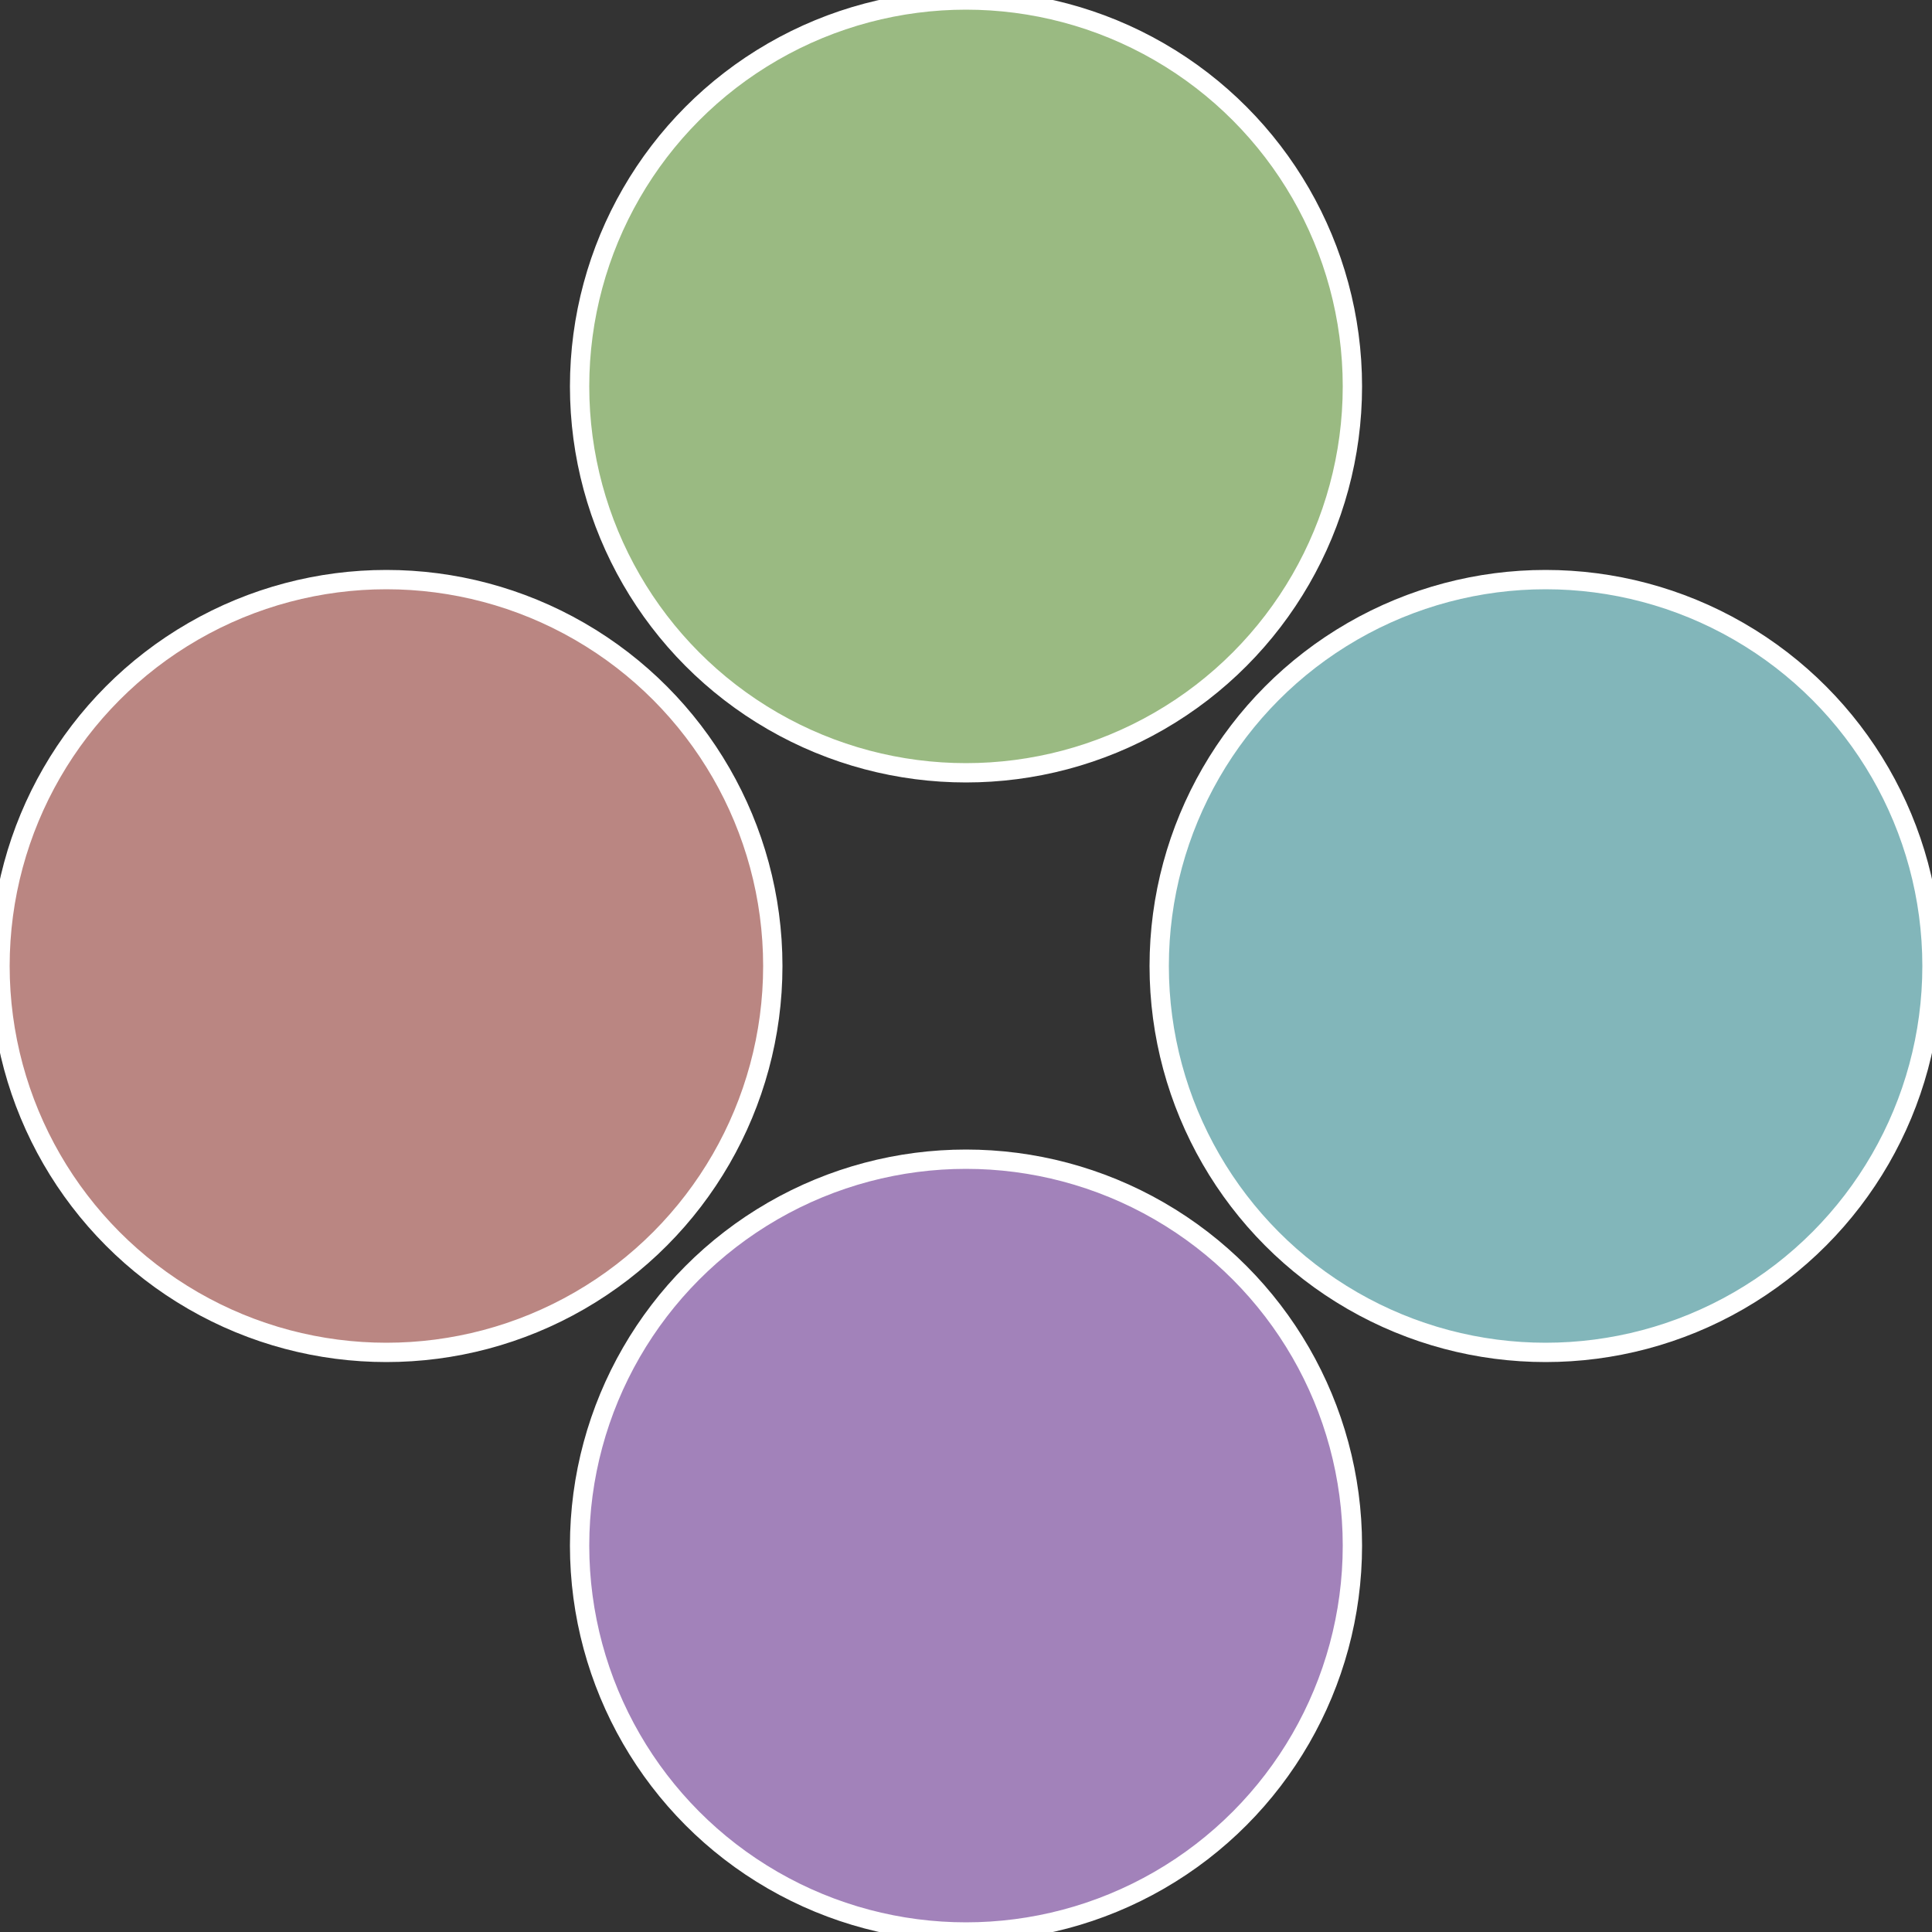
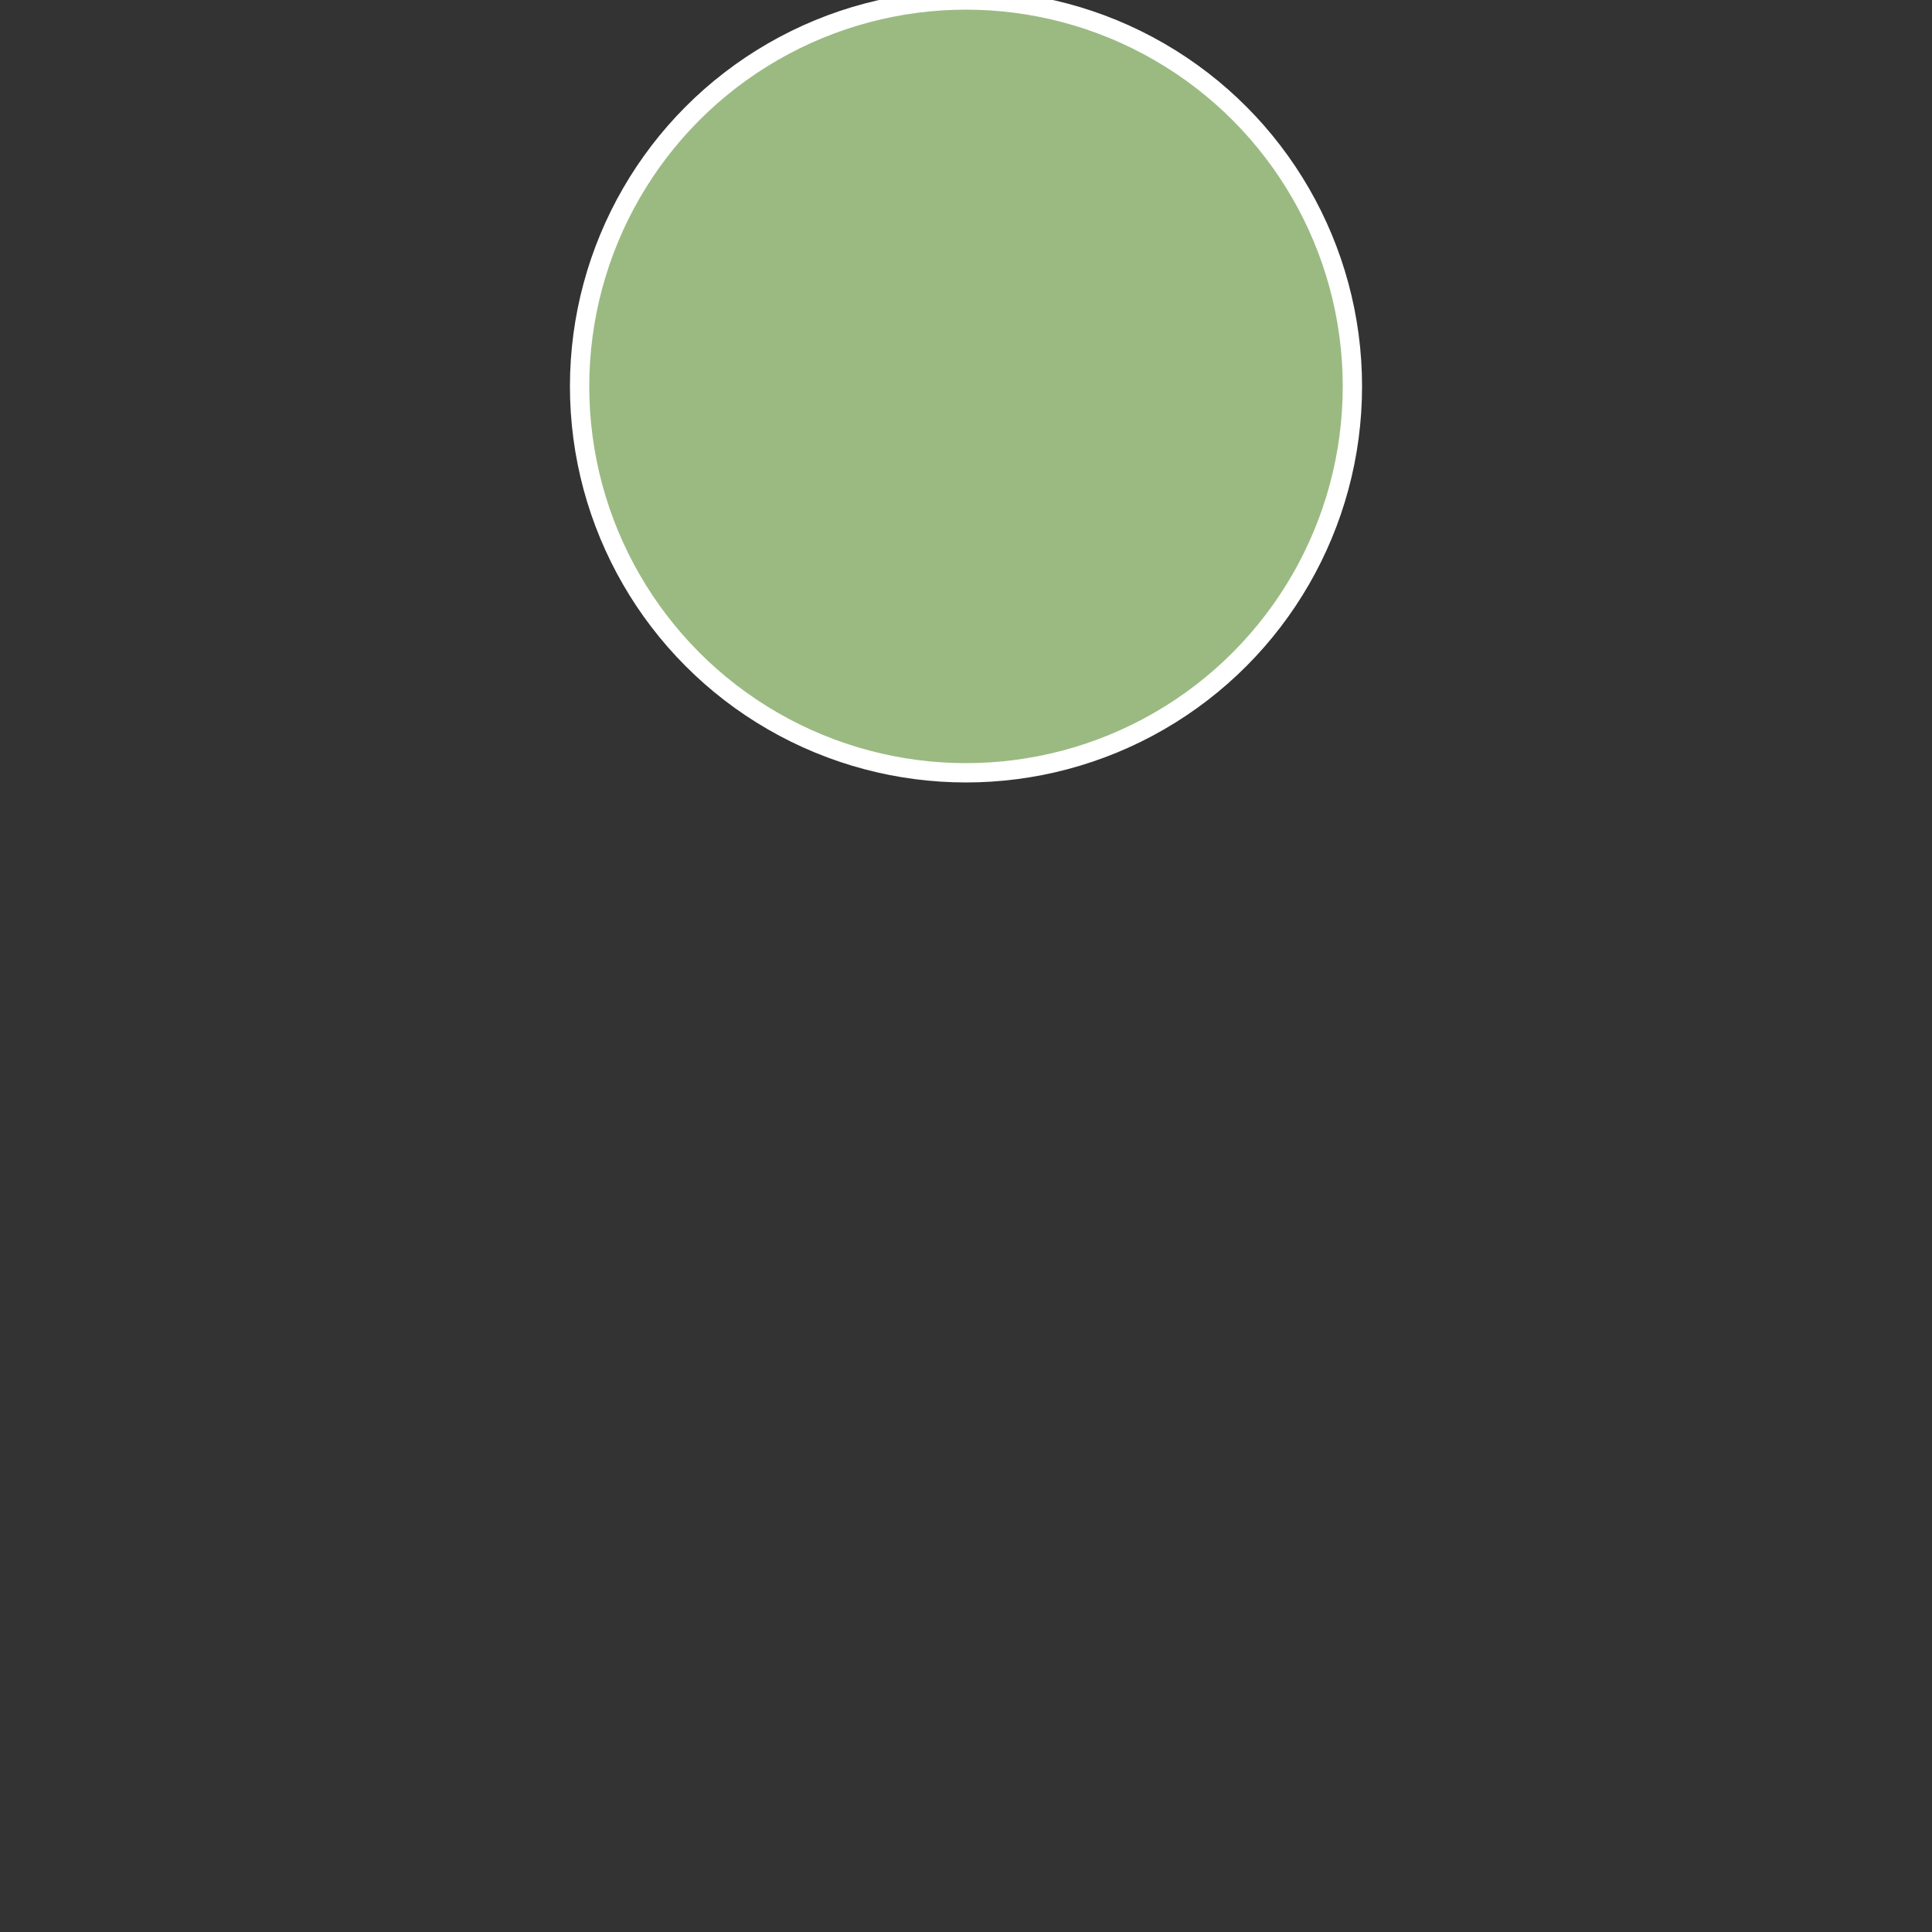
<svg xmlns="http://www.w3.org/2000/svg" width="500" height="500" viewBox="-1 -1 2 2">
  <rect x="-1" y="-1" width="2" height="2" fill="#333333" stroke="none" />
-   <circle cx="0.6" cy="0" r="0.4" fill="#82b6ba" stroke="#fff" stroke-width="1%" />
-   <circle cx="3.6739403974421E-17" cy="0.6" r="0.4" fill="#a282ba" stroke="#fff" stroke-width="1%" />
-   <circle cx="-0.6" cy="7.3478807948841E-17" r="0.4" fill="#ba8682" stroke="#fff" stroke-width="1%" />
  <circle cx="-1.1021821192326E-16" cy="-0.6" r="0.4" fill="#9aba82" stroke="#fff" stroke-width="1%" />
</svg>